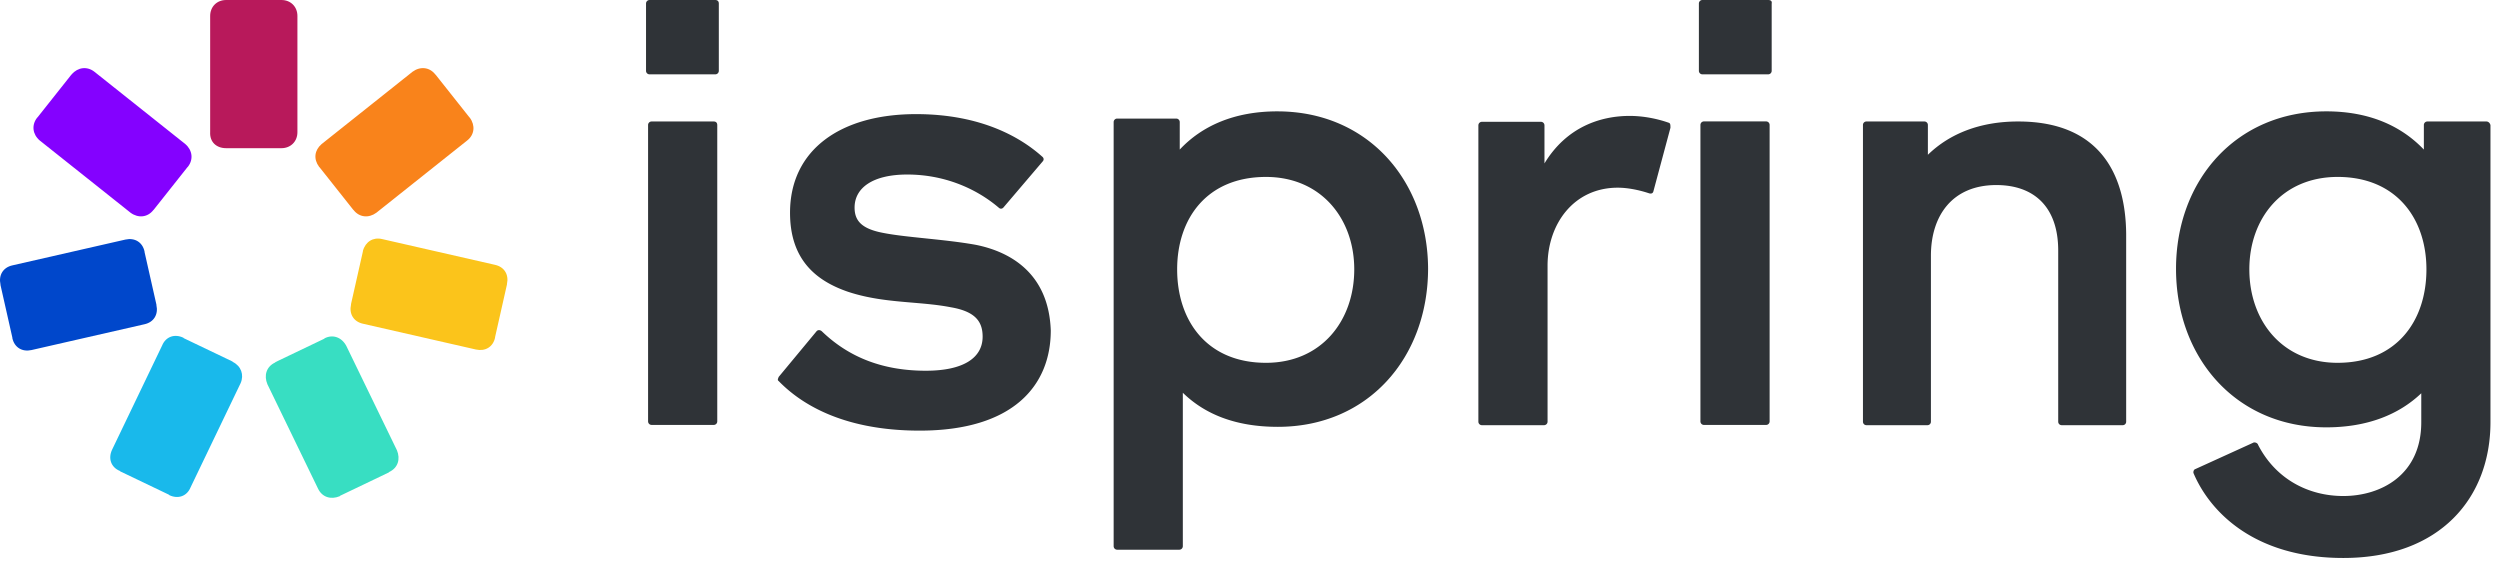
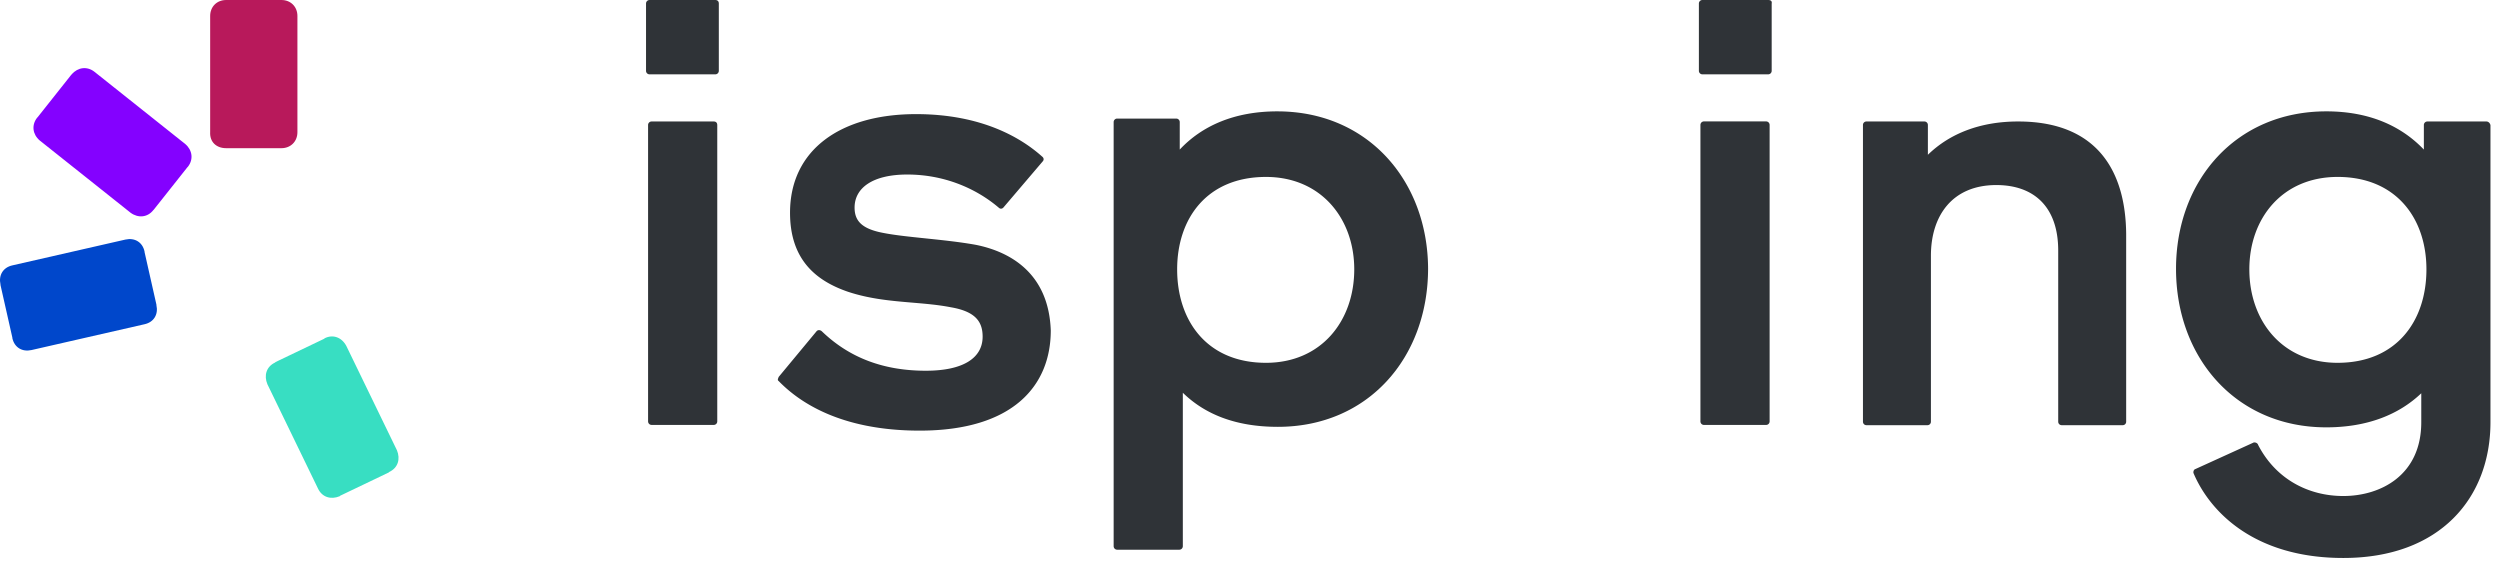
<svg xmlns="http://www.w3.org/2000/svg" width="263" height="60" viewBox="0 0 263 60" fill="none">
  <path d="M23.793 15.589h5.812c.977 0 1.684-.706 1.684-1.684V1.684C31.289.706 30.582 0 29.605 0h-5.812c-.978 0-1.684.706-1.684 1.684v12.221c-.054 1.032.652 1.684 1.684 1.684" fill="#B8195B" />
  <path d="m16.126 22.107.054-.054 3.53-4.454.055-.054c.598-.76.489-1.738-.271-2.39L9.934 7.55c-.76-.597-1.738-.488-2.39.272l-.054.054-3.531 4.454-.054.055c-.598.76-.49 1.738.271 2.39l9.56 7.604c.815.597 1.792.489 2.39-.272" fill="#8401FF" />
  <path d="M16.455 32.1v-.054l-1.25-5.54v-.054c-.217-.978-1.032-1.467-2.01-1.25L1.3 27.918c-.977.217-1.466 1.032-1.249 2.01v.054l1.25 5.54v.055c.217.978 1.031 1.467 2.009 1.25l11.895-2.717c.978-.217 1.467-1.032 1.25-2.01" fill="#0047CB" />
-   <path d="m24.5 38.08-.055-.055-5.106-2.444-.054-.055c-.924-.434-1.847-.109-2.227.815l-5.269 10.972c-.434.923-.108 1.847.815 2.227l.054.054 5.106 2.445.054.054c.924.434 1.847.108 2.227-.815l5.27-10.972c.38-.869.053-1.792-.816-2.227" fill="#19B9EB" />
  <path d="m34.157 35.584-.054.054-5.106 2.444-.055.055c-.923.434-1.195 1.358-.814 2.281L33.45 51.39c.434.923 1.358 1.195 2.281.815l.054-.054 5.106-2.445.054-.054c.924-.435 1.196-1.358.815-2.281l-5.323-10.973c-.489-.923-1.412-1.249-2.281-.814" fill="#38DEC2" />
-   <path d="M38.177 26.396v.054l-1.25 5.54v.055c-.217.978.272 1.792 1.25 2.01l11.895 2.715c.978.218 1.793-.271 2.01-1.249v-.054l1.25-5.54v-.055c.217-.977-.272-1.792-1.25-2.01l-11.895-2.715c-.924-.218-1.738.271-2.01 1.249" fill="#FBC41B" />
-   <path d="m33.565 17.545.054.054 3.53 4.454.055.054c.598.76 1.575.87 2.39.272l9.56-7.604c.76-.598.869-1.576.271-2.39l-.054-.055-3.53-4.454-.055-.054c-.597-.76-1.575-.87-2.39-.272l-9.56 7.605c-.76.652-.869 1.575-.271 2.39" fill="#F9831B" />
  <path d="M179.103 0h6.898c.272 0 .435.109.38.38v7.061a.37.37 0 0 1-.38.38h-6.898a.37.37 0 0 1-.38-.38V.381a.37.37 0 0 1 .38-.381M68.342 0h6.898c.218 0 .38.109.38.38v7.061a.37.37 0 0 1-.38.38h-6.898a.37.37 0 0 1-.38-.38V.381c0-.218.163-.381.38-.381m28.994 25.074c-1.678-.174-3.24-.336-4.447-.577-2.28-.434-2.987-1.303-2.987-2.661 0-2.064 1.901-3.476 5.54-3.476 3.748 0 7.116 1.358 9.614 3.476.163.163.381.163.544-.054l4.073-4.78c.163-.163.163-.38-.054-.543-2.064-1.847-6.192-4.454-13.253-4.454-7.93 0-13.254 3.747-13.254 10.374 0 4.834 2.608 7.116 6.084 8.31 2.303.768 4.586.962 6.785 1.148 1.38.117 2.726.23 4.024.482 2.553.435 3.368 1.467 3.368 3.096 0 2.227-2.01 3.585-5.975 3.585-4.617 0-8.148-1.467-10.918-4.128-.163-.163-.435-.217-.598 0l-3.965 4.78q-.014.043-.032.087c-.052.132-.102.258.032.347 2.01 2.064 6.301 5.215 14.829 5.215 9.886 0 13.796-4.78 13.796-10.538-.217-6.083-4.345-8.31-7.93-9.016-1.706-.303-3.552-.494-5.276-.673M75.076 12.78h-6.518a.37.37 0 0 0-.38.38v31.162c0 .217.163.38.38.38h6.518a.37.37 0 0 0 .38-.38V13.16c0-.218-.108-.38-.38-.38" fill="#2F3337" />
  <path fill-rule="evenodd" clip-rule="evenodd" d="M134.374 11.715c-4.508 0-7.93 1.52-10.265 4.02v-2.88a.37.37 0 0 0-.381-.381h-6.192a.37.37 0 0 0-.38.38V57.45c0 .217.163.38.38.38h6.518c.217 0 .38-.163.38-.38V41.318c2.336 2.281 5.595 3.585 9.995 3.585 9.505 0 15.806-7.279 15.806-16.676-.054-9.18-6.301-16.512-15.861-16.512m-1.195 26.452c-6.192 0-9.342-4.4-9.342-9.83 0-5.378 3.15-9.724 9.342-9.724 5.812 0 9.289 4.4 9.289 9.723 0 5.432-3.477 9.831-9.289 9.831" fill="#2F3337" />
-   <path d="M171.44 12.194c1.521 0 2.988.326 4.074.706.217.055.217.218.217.544l-1.792 6.68c-.055.218-.218.272-.435.218-1.14-.38-2.335-.598-3.313-.598-4.617 0-7.387 3.803-7.387 8.202V44.35c0 .217-.163.38-.381.38h-6.518a.37.37 0 0 1-.38-.38V13.194c0-.217.163-.38.38-.38h6.193c.217 0 .38.163.38.38v3.997c2.335-3.856 5.92-4.997 8.962-4.997" fill="#2F3337" />
  <path fill-rule="evenodd" clip-rule="evenodd" d="M261.562 12.78h-6.192a.37.37 0 0 0-.38.38v2.575c-2.39-2.5-5.758-4.02-10.266-4.02-9.506 0-15.806 7.279-15.806 16.567 0 9.342 6.3 16.675 15.806 16.675 4.345 0 7.659-1.358 9.994-3.585v3.042c0 5.595-4.291 7.767-8.202 7.767-3.693 0-7.115-1.792-8.962-5.377-.054-.217-.38-.326-.543-.217l-6.084 2.77c-.163.054-.217.326-.163.434 1.684 3.966 6.301 8.908 15.752 8.908 10.212 0 15.481-6.355 15.481-14.285V13.16c-.055-.217-.218-.38-.435-.38m-15.643 25.388c-5.812 0-9.288-4.4-9.288-9.832 0-5.377 3.476-9.723 9.288-9.723 6.192 0 9.342 4.4 9.342 9.723 0 5.432-3.15 9.831-9.342 9.831" fill="#2F3337" />
  <path d="M179.266 12.772h6.518c.217 0 .38.163.38.38v31.17a.37.37 0 0 1-.38.381h-6.518a.37.37 0 0 1-.381-.38V13.152c0-.217.163-.38.381-.38m33.043.008c-4.001 0-7.202 1.274-9.496 3.503v-3.131a.364.364 0 0 0-.374-.372h-6.082a.364.364 0 0 0-.374.372v31.207c0 .212.16.371.374.371h6.402a.364.364 0 0 0 .374-.371V26.898c0-4.193 2.24-7.43 6.882-7.43 3.895 0 6.509 2.228 6.509 6.899v17.992c0 .212.16.371.374.371h6.402a.363.363 0 0 0 .373-.371V24.615c-.053-6.474-2.934-11.835-11.364-11.835" fill="#2F3337" />
</svg>